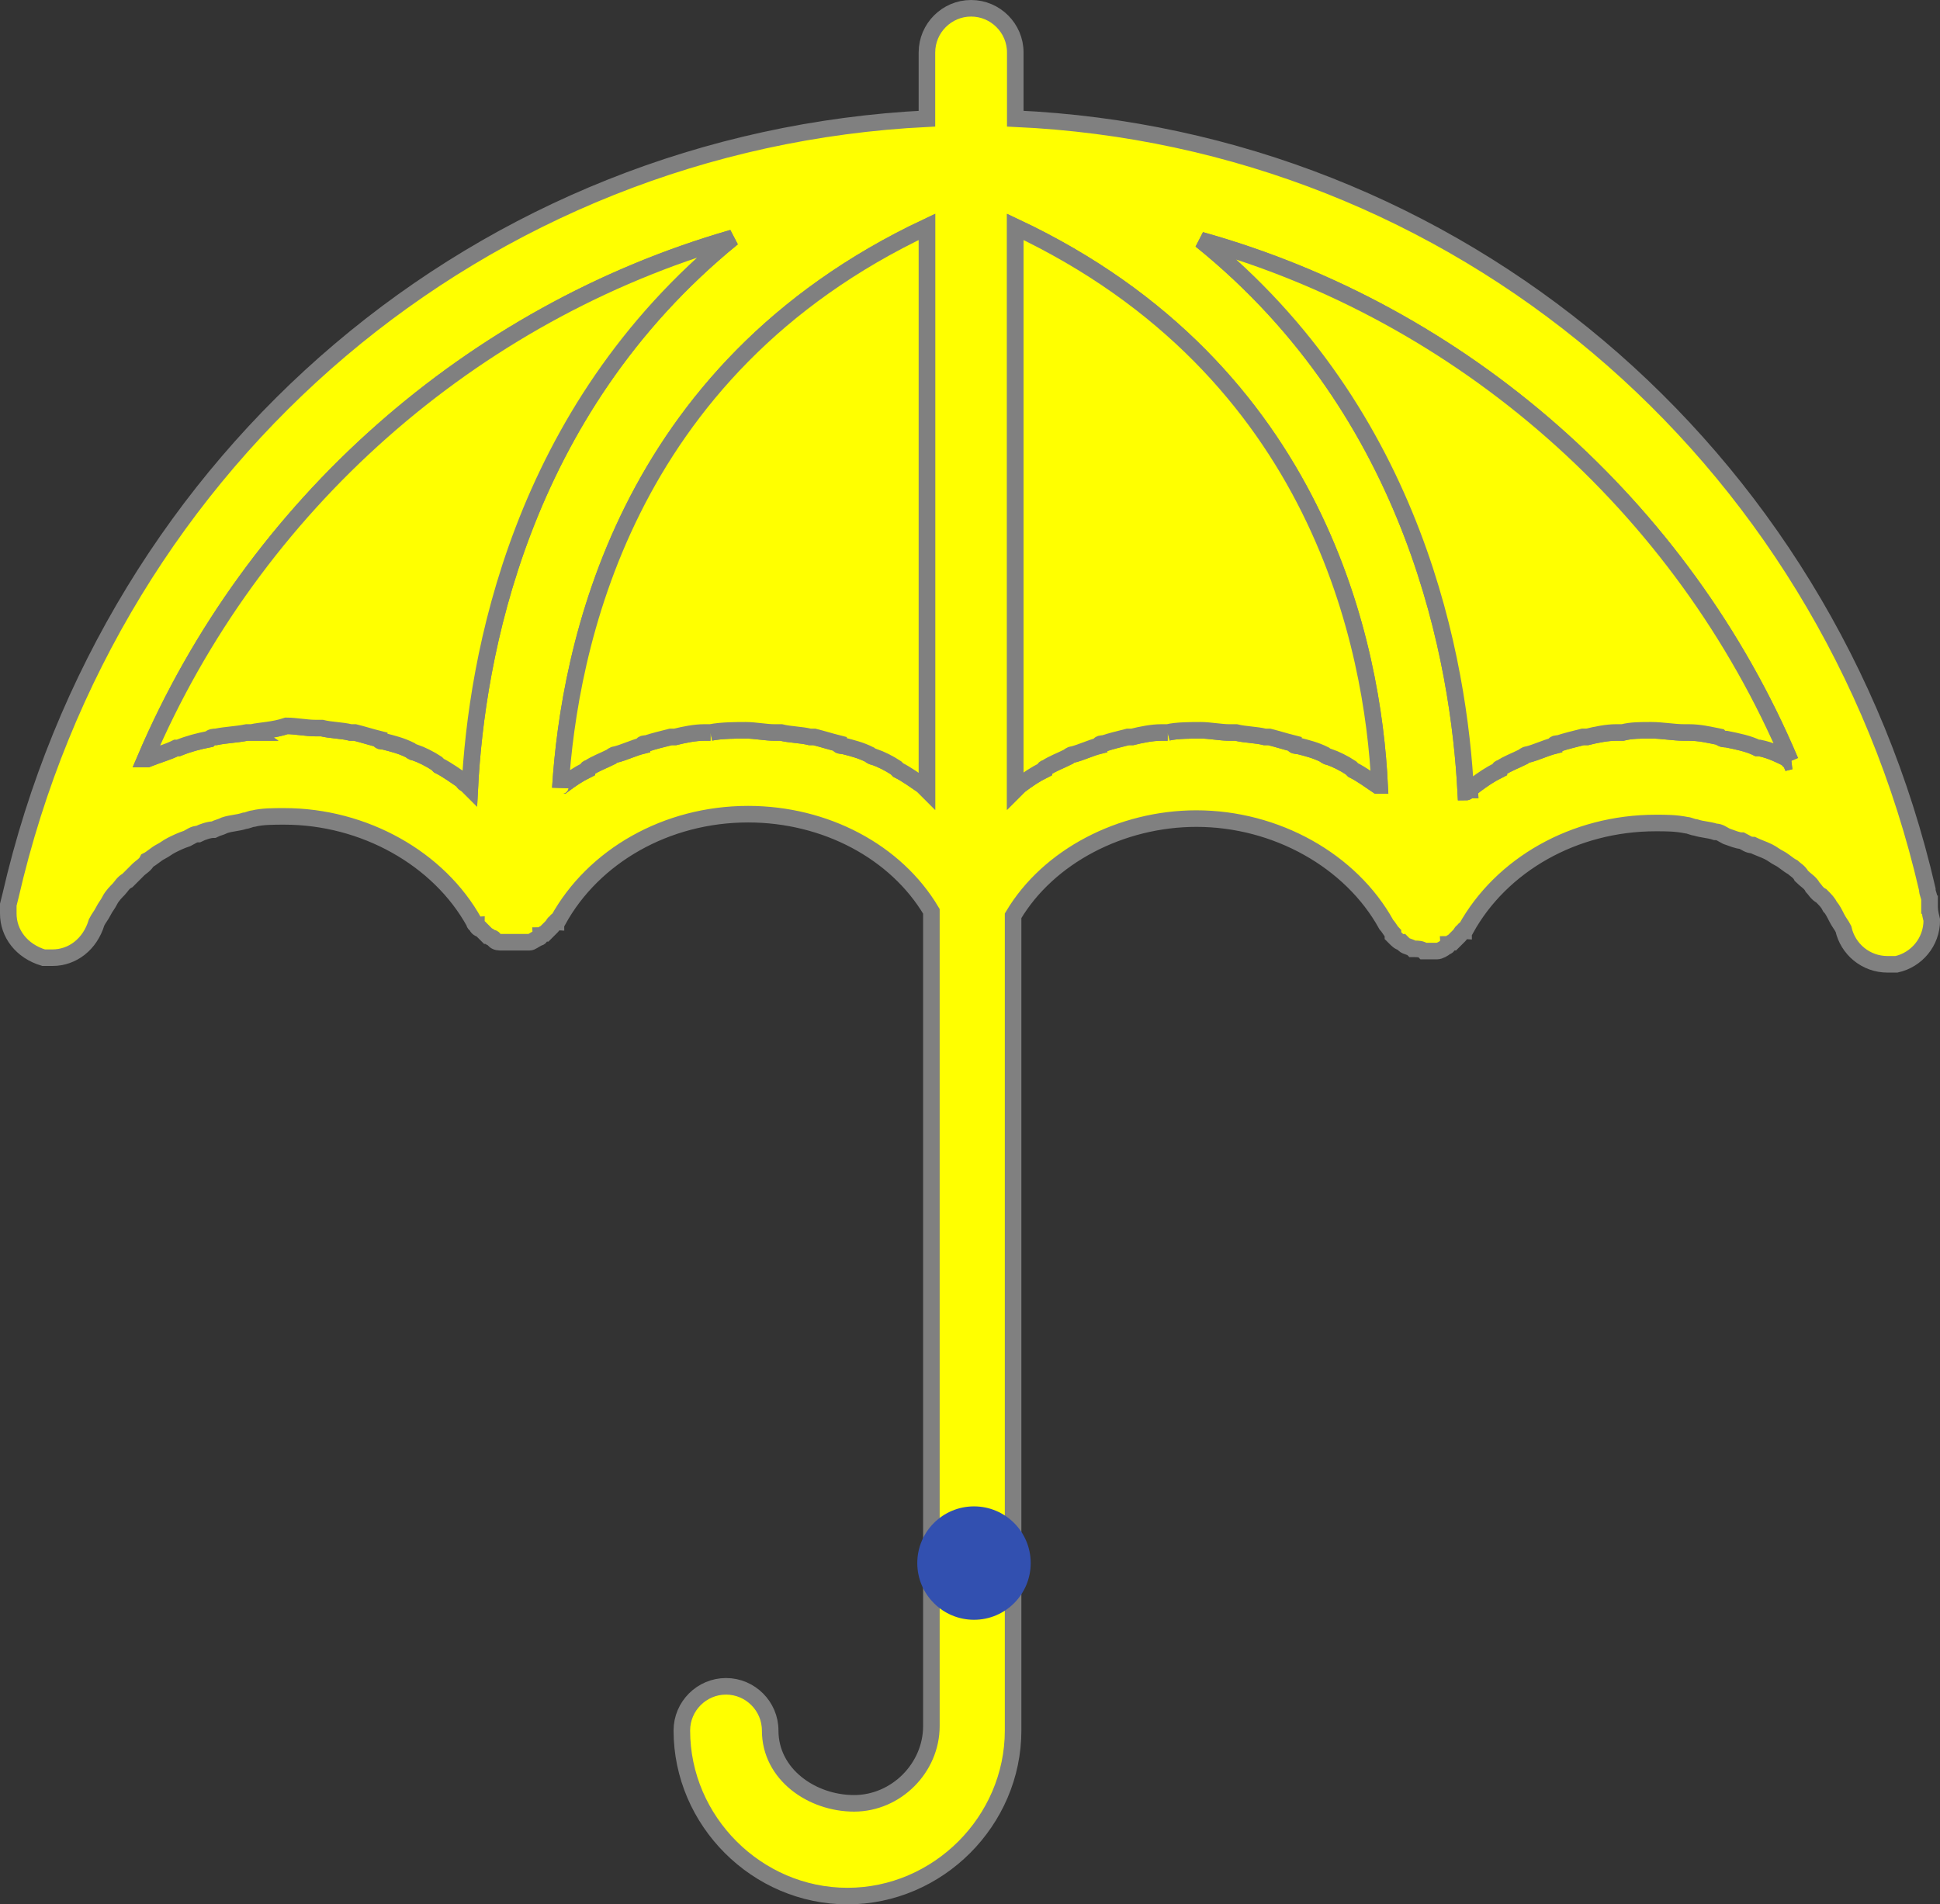
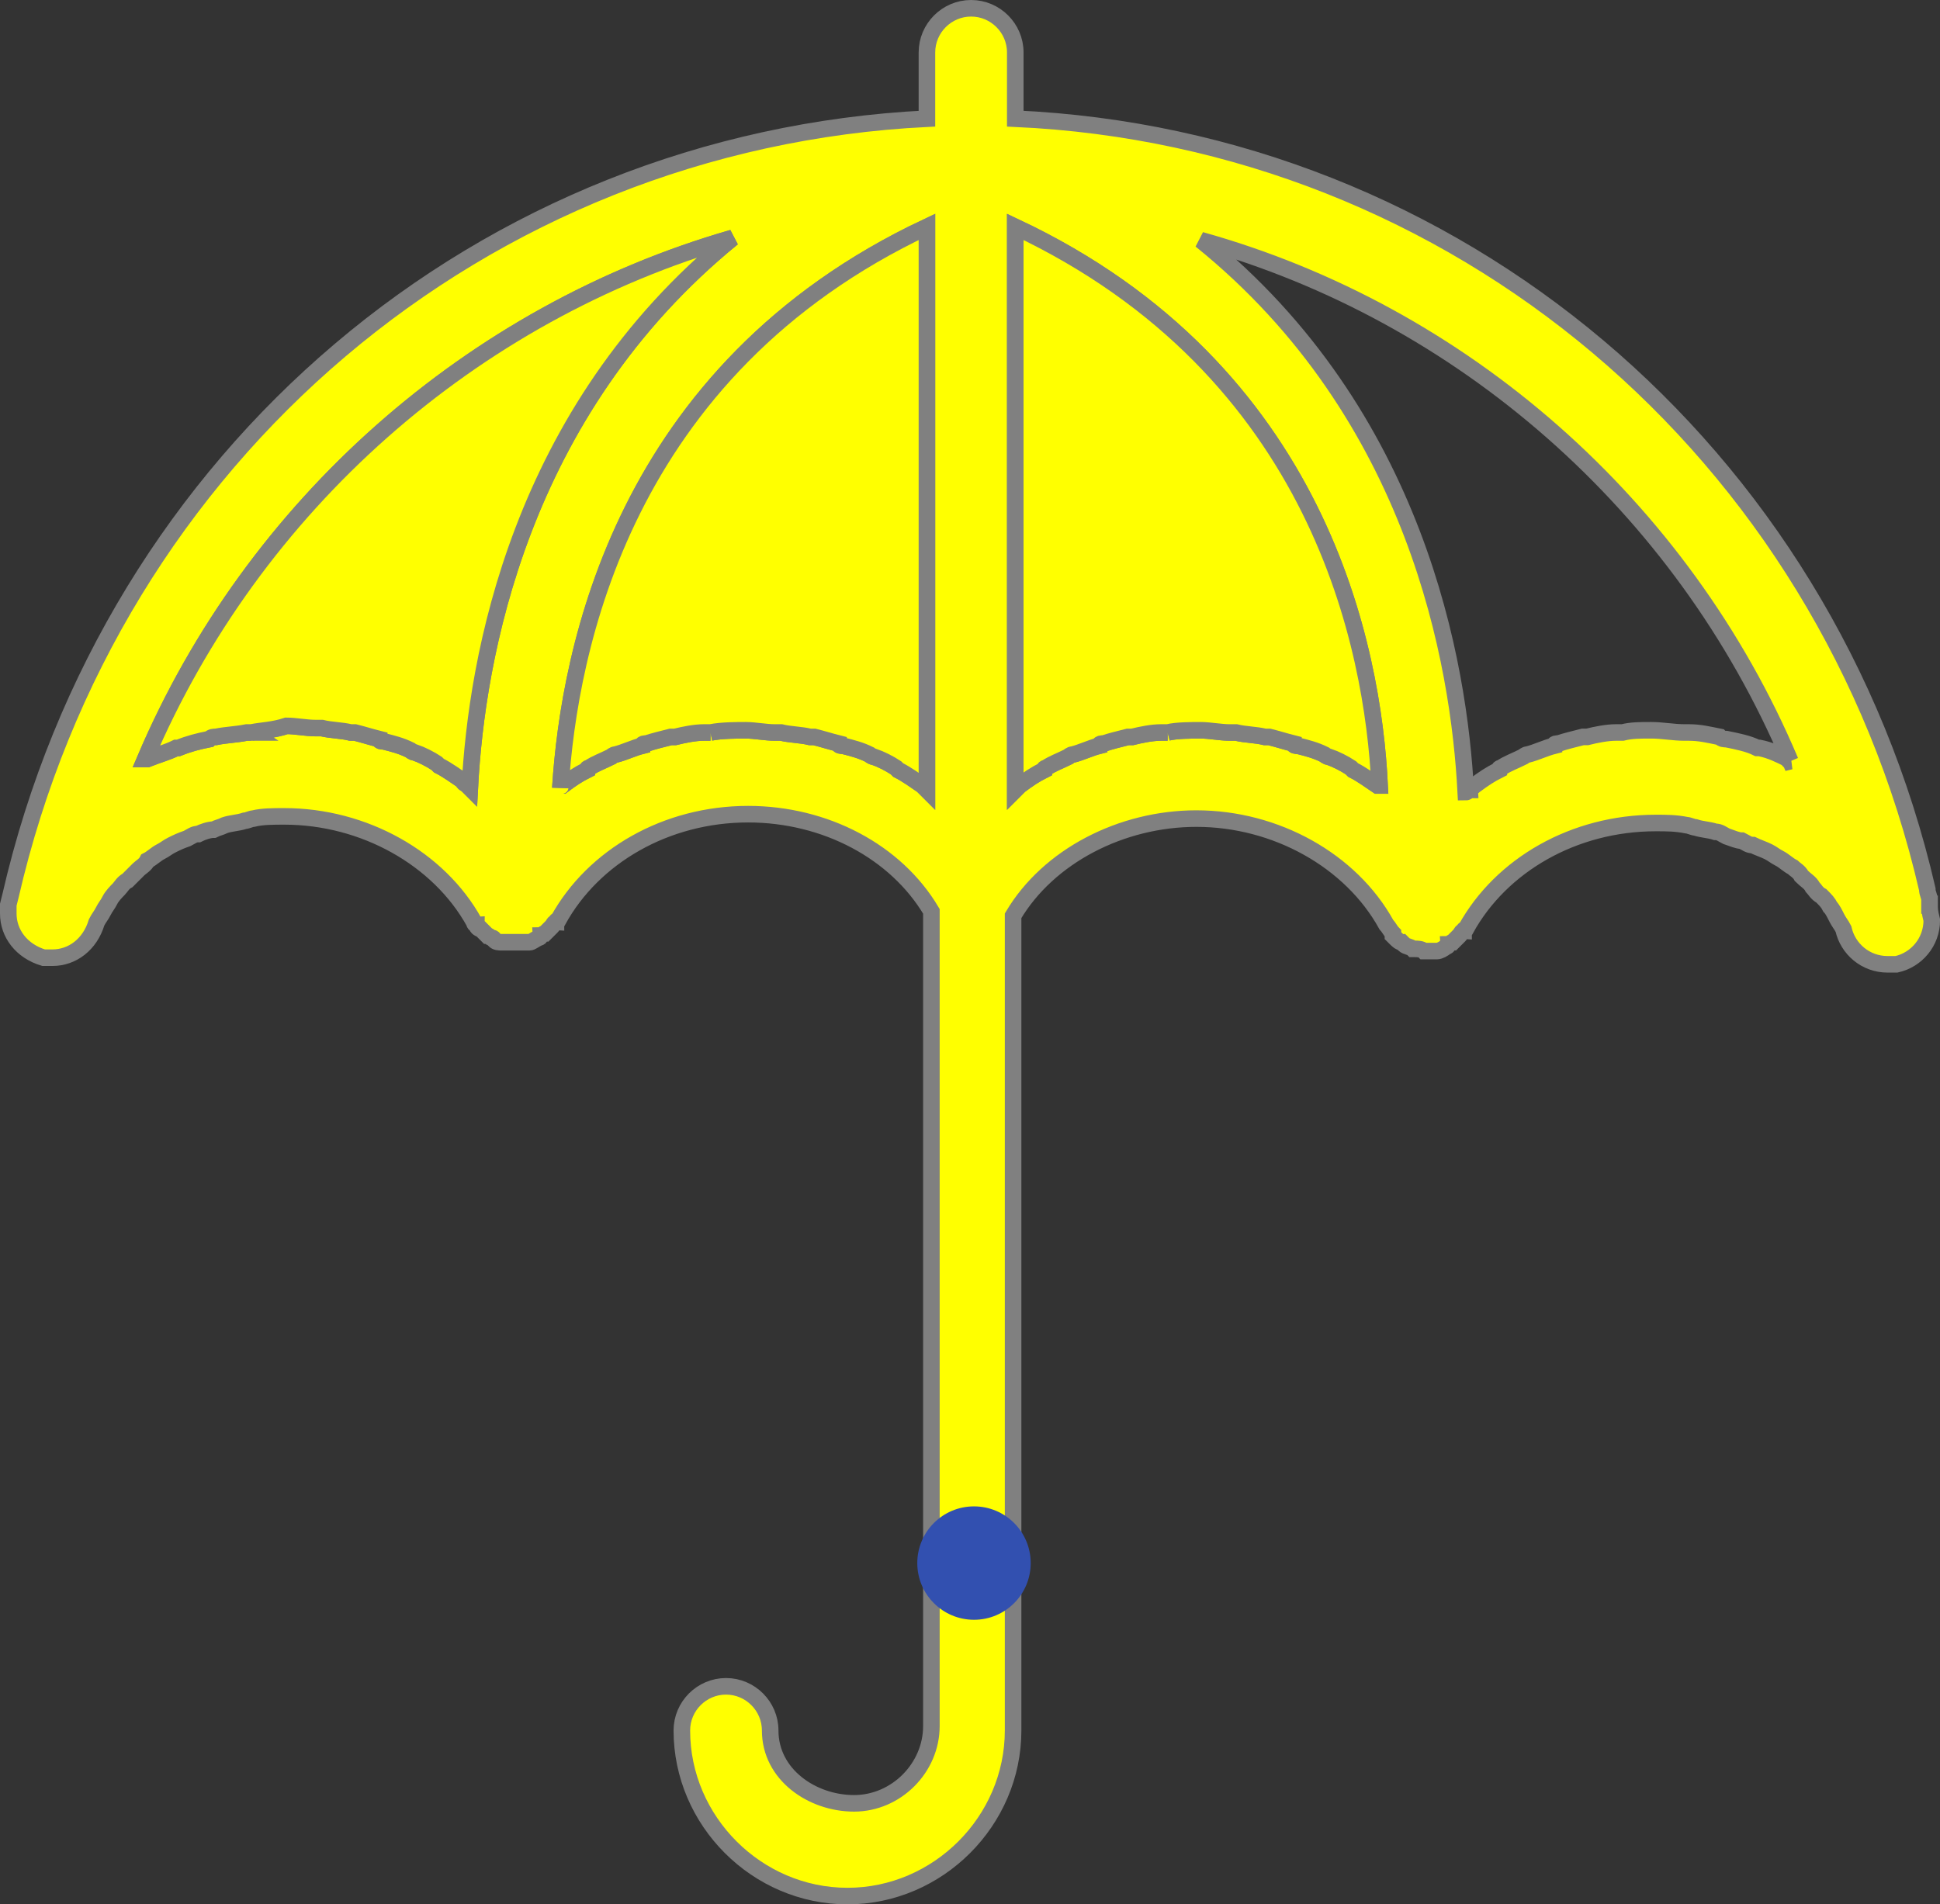
<svg xmlns="http://www.w3.org/2000/svg" version="1.1" x="0px" y="0px" viewBox="0 0 87.85 86.25" enable-background="new 0 0 100 100" xml:space="preserve" id="svg129" width="87.85" height="86.25">
  <rect x="0" y="0" width="87.85" height="86.25" fill="#333333" stroke="none" />
  <path d="m 87.375,40.975 v -0.2 c 0,-0.2 -0.1,-0.3 -0.1,-0.5 -4.6,-19.9 -21.4,-34 -41.3,-34.9 v -3 c 0,-1.1 -0.9,-2 -2,-2 -1.1,0 -2,0.9 -2,2 v 3 c -20.1,1 -36.9,15.2 -41.5,35.2 0,0 0,0 0,0 l -0.1,0.4 c 0,0.1 0,0.3 0,0.4 0,0.9 0.6,1.7 1.6,2 0.1,0 0.3,0 0.4,0 0.9,0 1.7,-0.6 2,-1.6 v 0 c 0.1,-0.2 0.2,-0.3 0.3,-0.5 0.1,-0.2 0.2,-0.3 0.3,-0.5 0.1,-0.2 0.3,-0.4 0.4,-0.5 0.1,-0.1 0.2,-0.3 0.4,-0.4 0.2,-0.2 0.3,-0.3 0.5,-0.5 0.1,-0.1 0.3,-0.2 0.4,-0.4 0.2,-0.1 0.4,-0.3 0.6,-0.4 0.2,-0.1 0.3,-0.2 0.5,-0.3 0.2,-0.1 0.4,-0.2 0.7,-0.3 0.2,-0.1 0.3,-0.2 0.5,-0.2 0.2,-0.1 0.5,-0.2 0.7,-0.2 0.2,-0.1 0.3,-0.1 0.5,-0.2 0.3,-0.1 0.6,-0.1 0.9,-0.2 0.1,0 0.3,-0.1 0.4,-0.1 0.4,-0.1 0.9,-0.1 1.4,-0.1 3.6,0 7,1.9 8.6,4.8 0,0 0,0.1 0.1,0.1 0,0.1 0.1,0.2 0.2,0.2 0,0 0,0 0.1,0.1 0,0 0.1,0.1 0.1,0.1 0,0 0.1,0.1 0.1,0.1 0.1,0 0.1,0.1 0.2,0.1 0,0 0.1,0 0.1,0.1 0,0 0,0 0,0 0,0 0,0 0,0 0.1,0.1 0.2,0.1 0.4,0.1 0,0 0,0 0,0 0,0 0,0 0.1,0 0,0 0.1,0 0.1,0 0.1,0 0.1,0 0.2,0 0,0 0.1,0 0.1,0 0,0 0,0 0.1,0 0.1,0 0,0 0.1,0 0,0 0.1,0 0.1,0 0.1,0 0.1,0 0.2,0 0,0 0.1,0 0.1,0 0,0 0,0 0.1,0 0,0 0,0 0,0 0.1,0 0.2,-0.1 0.4,-0.2 0,0 0,0 0,0 0,0 0,0 0,0 0,0 0.1,0 0.1,-0.1 0.1,0 0.1,-0.1 0.2,-0.1 0,0 0.1,-0.1 0.1,-0.1 0,0 0.1,-0.1 0.1,-0.1 0,0 0,0 0.1,-0.1 0.1,-0.1 0.1,-0.2 0.2,-0.2 0,0 0,-0.1 0.1,-0.1 1.6,-2.9 4.9,-4.8 8.6,-4.8 3.5,0 6.7,1.7 8.3,4.4 v 36.9 c 0,1.9 -1.6,3.5 -3.5,3.5 -1.9,0 -3.8,-1.3 -3.8,-3.3 0,-1.1 -0.9,-2 -2,-2 -1.1,0 -2,0.9 -2,2 0,4.1 3.4,7.5 7.5,7.5 4.1,0 7.5,-3.4 7.5,-7.5 v -36.9 c 1.6,-2.7 4.9,-4.4 8.3,-4.4 3.6,0 7,1.9 8.6,4.8 0,0 0,0 0,0 0.1,0.1 0.2,0.3 0.3,0.4 0,0 0,0 0,0.1 0,0 0,0 0.1,0.1 0.1,0.1 0.2,0.2 0.3,0.2 0,0 0,0 0.1,0.1 0,0 0,0 0,0 0,0 0,0 0,0 0.1,0.1 0.3,0.1 0.4,0.2 0,0 0,0 0,0 0,0 0,0 0.1,0 0.1,0 0.3,0 0.4,0.1 0,0 0,0 0.1,0 0,0 0.1,0 0.1,0 0.1,0 0.2,0 0.3,0 0,0 0.1,0 0.1,0 0,0 0,0 0,0 0.1,0 0.3,-0.1 0.4,-0.2 0,0 0,0 0,0 0,0 0,0 0,0 0,0 0.1,0 0.1,-0.1 0.1,0 0.1,-0.1 0.2,-0.1 0,0 0.1,-0.1 0.1,-0.1 0,0 0.1,-0.1 0.1,-0.1 0,0 0,0 0.1,-0.1 0.1,-0.1 0.1,-0.2 0.2,-0.2 0,0 0,-0.1 0.1,-0.1 1.6,-2.9 4.9,-4.8 8.6,-4.8 0.5,0 0.9,0 1.4,0.1 0.1,0 0.3,0.1 0.4,0.1 0.3,0.1 0.6,0.1 0.9,0.2 0.2,0 0.3,0.1 0.5,0.2 0.3,0.1 0.5,0.2 0.7,0.2 0.2,0.1 0.3,0.2 0.5,0.2 0.2,0.1 0.5,0.2 0.7,0.3 0.2,0.1 0.3,0.2 0.5,0.3 0.2,0.1 0.4,0.3 0.6,0.4 0.1,0.1 0.3,0.2 0.4,0.4 0.2,0.2 0.4,0.3 0.5,0.5 0.1,0.1 0.2,0.3 0.4,0.4 0.2,0.2 0.3,0.3 0.4,0.5 0.1,0.1 0.2,0.3 0.3,0.5 0.1,0.2 0.2,0.3 0.3,0.5 v 0 c 0.2,0.9 1,1.6 2,1.6 0.1,0 0.3,0 0.4,0 0.9,-0.2 1.6,-1 1.6,-2 -0.1,-0.4 -0.1,-0.5 -0.1,-0.7 z m -6.3,-6.5 c 0,0 -0.1,0 -0.1,-0.1 -0.4,-0.2 -0.8,-0.4 -1.3,-0.5 0,0 -0.1,0 -0.1,0 -0.4,-0.2 -0.9,-0.3 -1.4,-0.4 -0.1,0 -0.2,0 -0.3,-0.1 -0.5,-0.1 -0.9,-0.2 -1.4,-0.2 -0.1,0 -0.2,0 -0.2,0 -0.5,0 -1,-0.1 -1.5,-0.1 -0.5,0 -0.9,0 -1.3,0.1 -0.1,0 -0.2,0 -0.3,0 -0.4,0 -0.9,0.1 -1.3,0.2 -0.1,0 -0.1,0 -0.2,0 -0.4,0.1 -0.8,0.2 -1.1,0.3 -0.1,0 -0.2,0 -0.2,0.1 -0.4,0.1 -0.8,0.3 -1.2,0.4 -0.1,0 -0.2,0.1 -0.2,0.1 -0.4,0.2 -0.7,0.3 -1,0.5 0,0 -0.1,0 -0.1,0.1 -0.4,0.2 -0.7,0.4 -1.1,0.7 -0.1,0.1 -0.2,0.1 -0.2,0.2 -0.1,0 -0.1,0.1 -0.2,0.1 -0.3,-5.8 -2.2,-17.1 -12,-25 11.8,3.3 21.8,12 26.7,23.6 z m -69.7,-1.3 c -0.1,0 -0.2,0 -0.2,0 -0.5,0.1 -0.9,0.1 -1.4,0.2 -0.1,0 -0.2,0 -0.3,0.1 -0.5,0.1 -0.9,0.2 -1.4,0.4 0,0 -0.1,0 -0.1,0 -0.4,0.2 -0.8,0.3 -1.3,0.5 0,0 -0.1,0 -0.1,0 4.9,-11.5 14.8,-20.2 26.6,-23.6 -9.7,7.9 -11.6,19.1 -11.9,24.9 0,0 -0.1,-0.1 -0.1,-0.1 -0.1,-0.1 -0.2,-0.1 -0.2,-0.2 -0.3,-0.2 -0.7,-0.5 -1.1,-0.7 0,0 -0.1,-0.1 -0.1,-0.1 -0.3,-0.2 -0.7,-0.4 -1,-0.5 -0.1,0 -0.2,-0.1 -0.2,-0.1 -0.4,-0.2 -0.8,-0.3 -1.2,-0.4 -0.1,0 -0.2,0 -0.2,-0.1 -0.4,-0.1 -0.7,-0.2 -1.1,-0.3 -0.1,0 -0.1,0 -0.2,0 -0.4,-0.1 -0.9,-0.1 -1.3,-0.2 -0.1,0 -0.2,0 -0.3,0 -0.4,0 -0.9,-0.1 -1.3,-0.1 -0.6,0.2 -1.1,0.2 -1.6,0.3 z m 20.8,0 c -0.1,0 -0.2,0 -0.3,0 -0.4,0 -0.9,0.1 -1.3,0.2 -0.1,0 -0.1,0 -0.2,0 -0.4,0.1 -0.8,0.2 -1.1,0.3 -0.1,0 -0.2,0 -0.2,0.1 -0.4,0.1 -0.8,0.3 -1.2,0.4 -0.1,0 -0.2,0.1 -0.2,0.1 -0.4,0.2 -0.7,0.3 -1,0.5 0,0 -0.1,0 -0.1,0.1 -0.4,0.2 -0.7,0.4 -1.1,0.7 0,0 -0.1,0 -0.1,0.1 0.4,-6.2 2.8,-18.9 16.6,-25.4 v 25.5 c -0.1,-0.1 -0.1,-0.1 -0.2,-0.2 -0.3,-0.2 -0.7,-0.5 -1.1,-0.7 0,0 -0.1,-0.1 -0.1,-0.1 -0.3,-0.2 -0.7,-0.4 -1,-0.5 -0.1,0 -0.2,-0.1 -0.2,-0.1 -0.4,-0.2 -0.8,-0.3 -1.2,-0.4 -0.1,0 -0.2,0 -0.2,-0.1 -0.4,-0.1 -0.7,-0.2 -1.1,-0.3 -0.1,0 -0.1,0 -0.2,0 -0.4,-0.1 -0.9,-0.1 -1.3,-0.2 -0.1,0 -0.2,0 -0.3,0 -0.4,0 -0.9,-0.1 -1.3,-0.1 -0.4,0 -1.1,0 -1.6,0.1 z m 20.7,0 c -0.1,0 -0.2,0 -0.3,0 -0.4,0 -0.9,0.1 -1.3,0.2 -0.1,0 -0.1,0 -0.2,0 -0.4,0.1 -0.8,0.2 -1.1,0.3 -0.1,0 -0.2,0 -0.2,0.1 -0.4,0.1 -0.8,0.3 -1.2,0.4 -0.1,0 -0.2,0.1 -0.2,0.1 -0.4,0.2 -0.7,0.3 -1,0.5 0,0 -0.1,0 -0.1,0.1 -0.4,0.2 -0.7,0.4 -1.1,0.7 -0.1,0.1 -0.1,0.1 -0.2,0.2 v -25.5 c 13.8,6.5 16.2,19.1 16.5,25.3 0,0 0,0 -0.1,0 -0.3,-0.2 -0.7,-0.5 -1.1,-0.7 0,0 -0.1,-0.1 -0.1,-0.1 -0.3,-0.2 -0.7,-0.4 -1,-0.5 -0.1,0 -0.2,-0.1 -0.2,-0.1 -0.4,-0.2 -0.8,-0.3 -1.2,-0.4 -0.1,0 -0.2,0 -0.2,-0.1 -0.4,-0.1 -0.7,-0.2 -1.1,-0.3 -0.1,0 -0.1,0 -0.2,0 -0.4,-0.1 -0.9,-0.1 -1.3,-0.2 -0.1,0 -0.2,0 -0.3,0 -0.4,0 -0.9,-0.1 -1.3,-0.1 -0.4,0 -1.1,0 -1.5,0.1 z" id="path127" style="fill:#ffff00;stroke:#808080;stroke-width:0.75" />
  <path d="m 52.875,33.175 c -0.1,0 -0.2,0 -0.3,0 -0.4,0 -0.9,0.1 -1.3,0.2 -0.1,0 -0.1,0 -0.2,0 -0.4,0.1 -0.8,0.2 -1.1,0.3 -0.1,0 -0.2,0 -0.2,0.1 -0.4,0.1 -0.8,0.3 -1.2,0.4 -0.1,0 -0.2,0.1 -0.2,0.1 -0.4,0.2 -0.7,0.3 -1,0.5 0,0 -0.1,0 -0.1,0.1 -0.4,0.2 -0.7,0.4 -1.1,0.7 -0.1,0.1 -0.1,0.1 -0.2,0.2 v -25.5 c 13.8,6.5 16.2,19.1 16.5,25.3 0,0 0,0 -0.1,0 -0.3,-0.2 -0.7,-0.5 -1.1,-0.7 0,0 -0.1,-0.1 -0.1,-0.1 -0.3,-0.2 -0.7,-0.4 -1,-0.5 -0.1,0 -0.2,-0.1 -0.2,-0.1 -0.4,-0.2 -0.8,-0.3 -1.2,-0.4 -0.1,0 -0.2,0 -0.2,-0.1 -0.4,-0.1 -0.7,-0.2 -1.1,-0.3 -0.1,0 -0.1,0 -0.2,0 -0.4,-0.1 -0.9,-0.1 -1.3,-0.2 -0.1,0 -0.2,0 -0.3,0 -0.4,0 -0.9,-0.1 -1.3,-0.1 -0.4,0 -1.1,0 -1.5,0.1 z" id="path147" style="fill:#ffff00;stroke:#808080;stroke-width:0.75" />
  <path d="m 32.175,33.175 c -0.1,0 -0.2,0 -0.3,0 -0.4,0 -0.9,0.1 -1.3,0.2 -0.1,0 -0.1,0 -0.2,0 -0.4,0.1 -0.8,0.2 -1.1,0.3 -0.1,0 -0.2,0 -0.2,0.1 -0.4,0.1 -0.8,0.3 -1.2,0.4 -0.1,0 -0.2,0.1 -0.2,0.1 -0.4,0.2 -0.7,0.3 -1,0.5 0,0 -0.1,0 -0.1,0.1 -0.4,0.2 -0.7,0.4 -1.1,0.7 0,0 -0.1,0 -0.1,0.1 0.4,-6.2 2.8,-18.9 16.6,-25.4 v 25.5 c -0.1,-0.1 -0.1,-0.1 -0.2,-0.2 -0.3,-0.2 -0.7,-0.5 -1.1,-0.7 0,0 -0.1,-0.1 -0.1,-0.1 -0.3,-0.2 -0.7,-0.4 -1,-0.5 -0.1,0 -0.2,-0.1 -0.2,-0.1 -0.4,-0.2 -0.8,-0.3 -1.2,-0.4 -0.1,0 -0.2,0 -0.2,-0.1 -0.4,-0.1 -0.7,-0.2 -1.1,-0.3 -0.1,0 -0.1,0 -0.2,0 -0.4,-0.1 -0.9,-0.1 -1.3,-0.2 -0.1,0 -0.2,0 -0.3,0 -0.4,0 -0.9,-0.1 -1.3,-0.1 -0.4,0 -1.1,0 -1.6,0.1 z" id="path145" style="fill:#ffff00;stroke:#808080;stroke-width:0.75" />
-   <path d="m 11.375,33.175 c -0.1,0 -0.2,0 -0.2,0 -0.5,0.1 -0.9,0.1 -1.4,0.2 -0.1,0 -0.2,0 -0.3,0.1 -0.5,0.1 -0.9,0.2 -1.4,0.4 0,0 -0.1,0 -0.1,0 -0.4,0.2 -0.8,0.3 -1.3,0.5 0,0 -0.1,0 -0.1,0 4.9,-11.5 14.8,-20.2 26.6,-23.6 -9.7,7.9 -11.6,19.1 -11.9,24.9 0,0 -0.1,-0.1 -0.1,-0.1 -0.1,-0.1 -0.2,-0.1 -0.2,-0.2 -0.3,-0.2 -0.7,-0.5 -1.1,-0.7 0,0 -0.1,-0.1 -0.1,-0.1 -0.3,-0.2 -0.7,-0.4 -1,-0.5 -0.1,0 -0.2,-0.1 -0.2,-0.1 -0.4,-0.2 -0.8,-0.3 -1.2,-0.4 -0.1,0 -0.2,0 -0.2,-0.1 -0.4,-0.1 -0.7,-0.2 -1.1,-0.3 -0.1,0 -0.1,0 -0.2,0 -0.4,-0.1 -0.9,-0.1 -1.3,-0.2 -0.1,0 -0.2,0 -0.3,0 -0.4,0 -0.9,-0.1 -1.3,-0.1 -0.6,0.2 -1.1,0.2 -1.6,0.3 z" id="path143" style="fill:#ffff00;stroke:#808080;stroke-width:0.75" />
-   <path d="m 81.075,34.475 c 0,0 -0.1,0 -0.1,-0.1 -0.4,-0.2 -0.8,-0.4 -1.3,-0.5 0,0 -0.1,0 -0.1,0 -0.4,-0.2 -0.9,-0.3 -1.4,-0.4 -0.1,0 -0.2,0 -0.3,-0.1 -0.5,-0.1 -0.9,-0.2 -1.4,-0.2 -0.1,0 -0.2,0 -0.2,0 -0.5,0 -1,-0.1 -1.5,-0.1 -0.5,0 -0.9,0 -1.3,0.1 -0.1,0 -0.2,0 -0.3,0 -0.4,0 -0.9,0.1 -1.3,0.2 -0.1,0 -0.1,0 -0.2,0 -0.4,0.1 -0.8,0.2 -1.1,0.3 -0.1,0 -0.2,0 -0.2,0.1 -0.4,0.1 -0.8,0.3 -1.2,0.4 -0.1,0 -0.2,0.1 -0.2,0.1 -0.4,0.2 -0.7,0.3 -1,0.5 0,0 -0.1,0 -0.1,0.1 -0.4,0.2 -0.7,0.4 -1.1,0.7 -0.1,0.1 -0.2,0.1 -0.2,0.2 -0.1,0 -0.1,0.1 -0.2,0.1 -0.3,-5.8 -2.2,-17.1 -12,-25 11.8,3.3 21.8,12 26.7,23.6 z" id="path141" style="fill:#ffff00;stroke:#808080;stroke-width:0.75" />
+   <path d="m 11.375,33.175 c -0.1,0 -0.2,0 -0.2,0 -0.5,0.1 -0.9,0.1 -1.4,0.2 -0.1,0 -0.2,0 -0.3,0.1 -0.5,0.1 -0.9,0.2 -1.4,0.4 0,0 -0.1,0 -0.1,0 -0.4,0.2 -0.8,0.3 -1.3,0.5 0,0 -0.1,0 -0.1,0 4.9,-11.5 14.8,-20.2 26.6,-23.6 -9.7,7.9 -11.6,19.1 -11.9,24.9 0,0 -0.1,-0.1 -0.1,-0.1 -0.1,-0.1 -0.2,-0.1 -0.2,-0.2 -0.3,-0.2 -0.7,-0.5 -1.1,-0.7 0,0 -0.1,-0.1 -0.1,-0.1 -0.3,-0.2 -0.7,-0.4 -1,-0.5 -0.1,0 -0.2,-0.1 -0.2,-0.1 -0.4,-0.2 -0.8,-0.3 -1.2,-0.4 -0.1,0 -0.2,0 -0.2,-0.1 -0.4,-0.1 -0.7,-0.2 -1.1,-0.3 -0.1,0 -0.1,0 -0.2,0 -0.4,-0.1 -0.9,-0.1 -1.3,-0.2 -0.1,0 -0.2,0 -0.3,0 -0.4,0 -0.9,-0.1 -1.3,-0.1 -0.6,0.2 -1.1,0.2 -1.6,0.3 " id="path143" style="fill:#ffff00;stroke:#808080;stroke-width:0.75" />
  <circle style="fill:#3250b0;stroke-width:3;stroke-linecap:round;stroke-linejoin:round;stroke-miterlimit:3" id="hold-point" cx="44.106" cy="70.793" r="2.568" />
</svg>